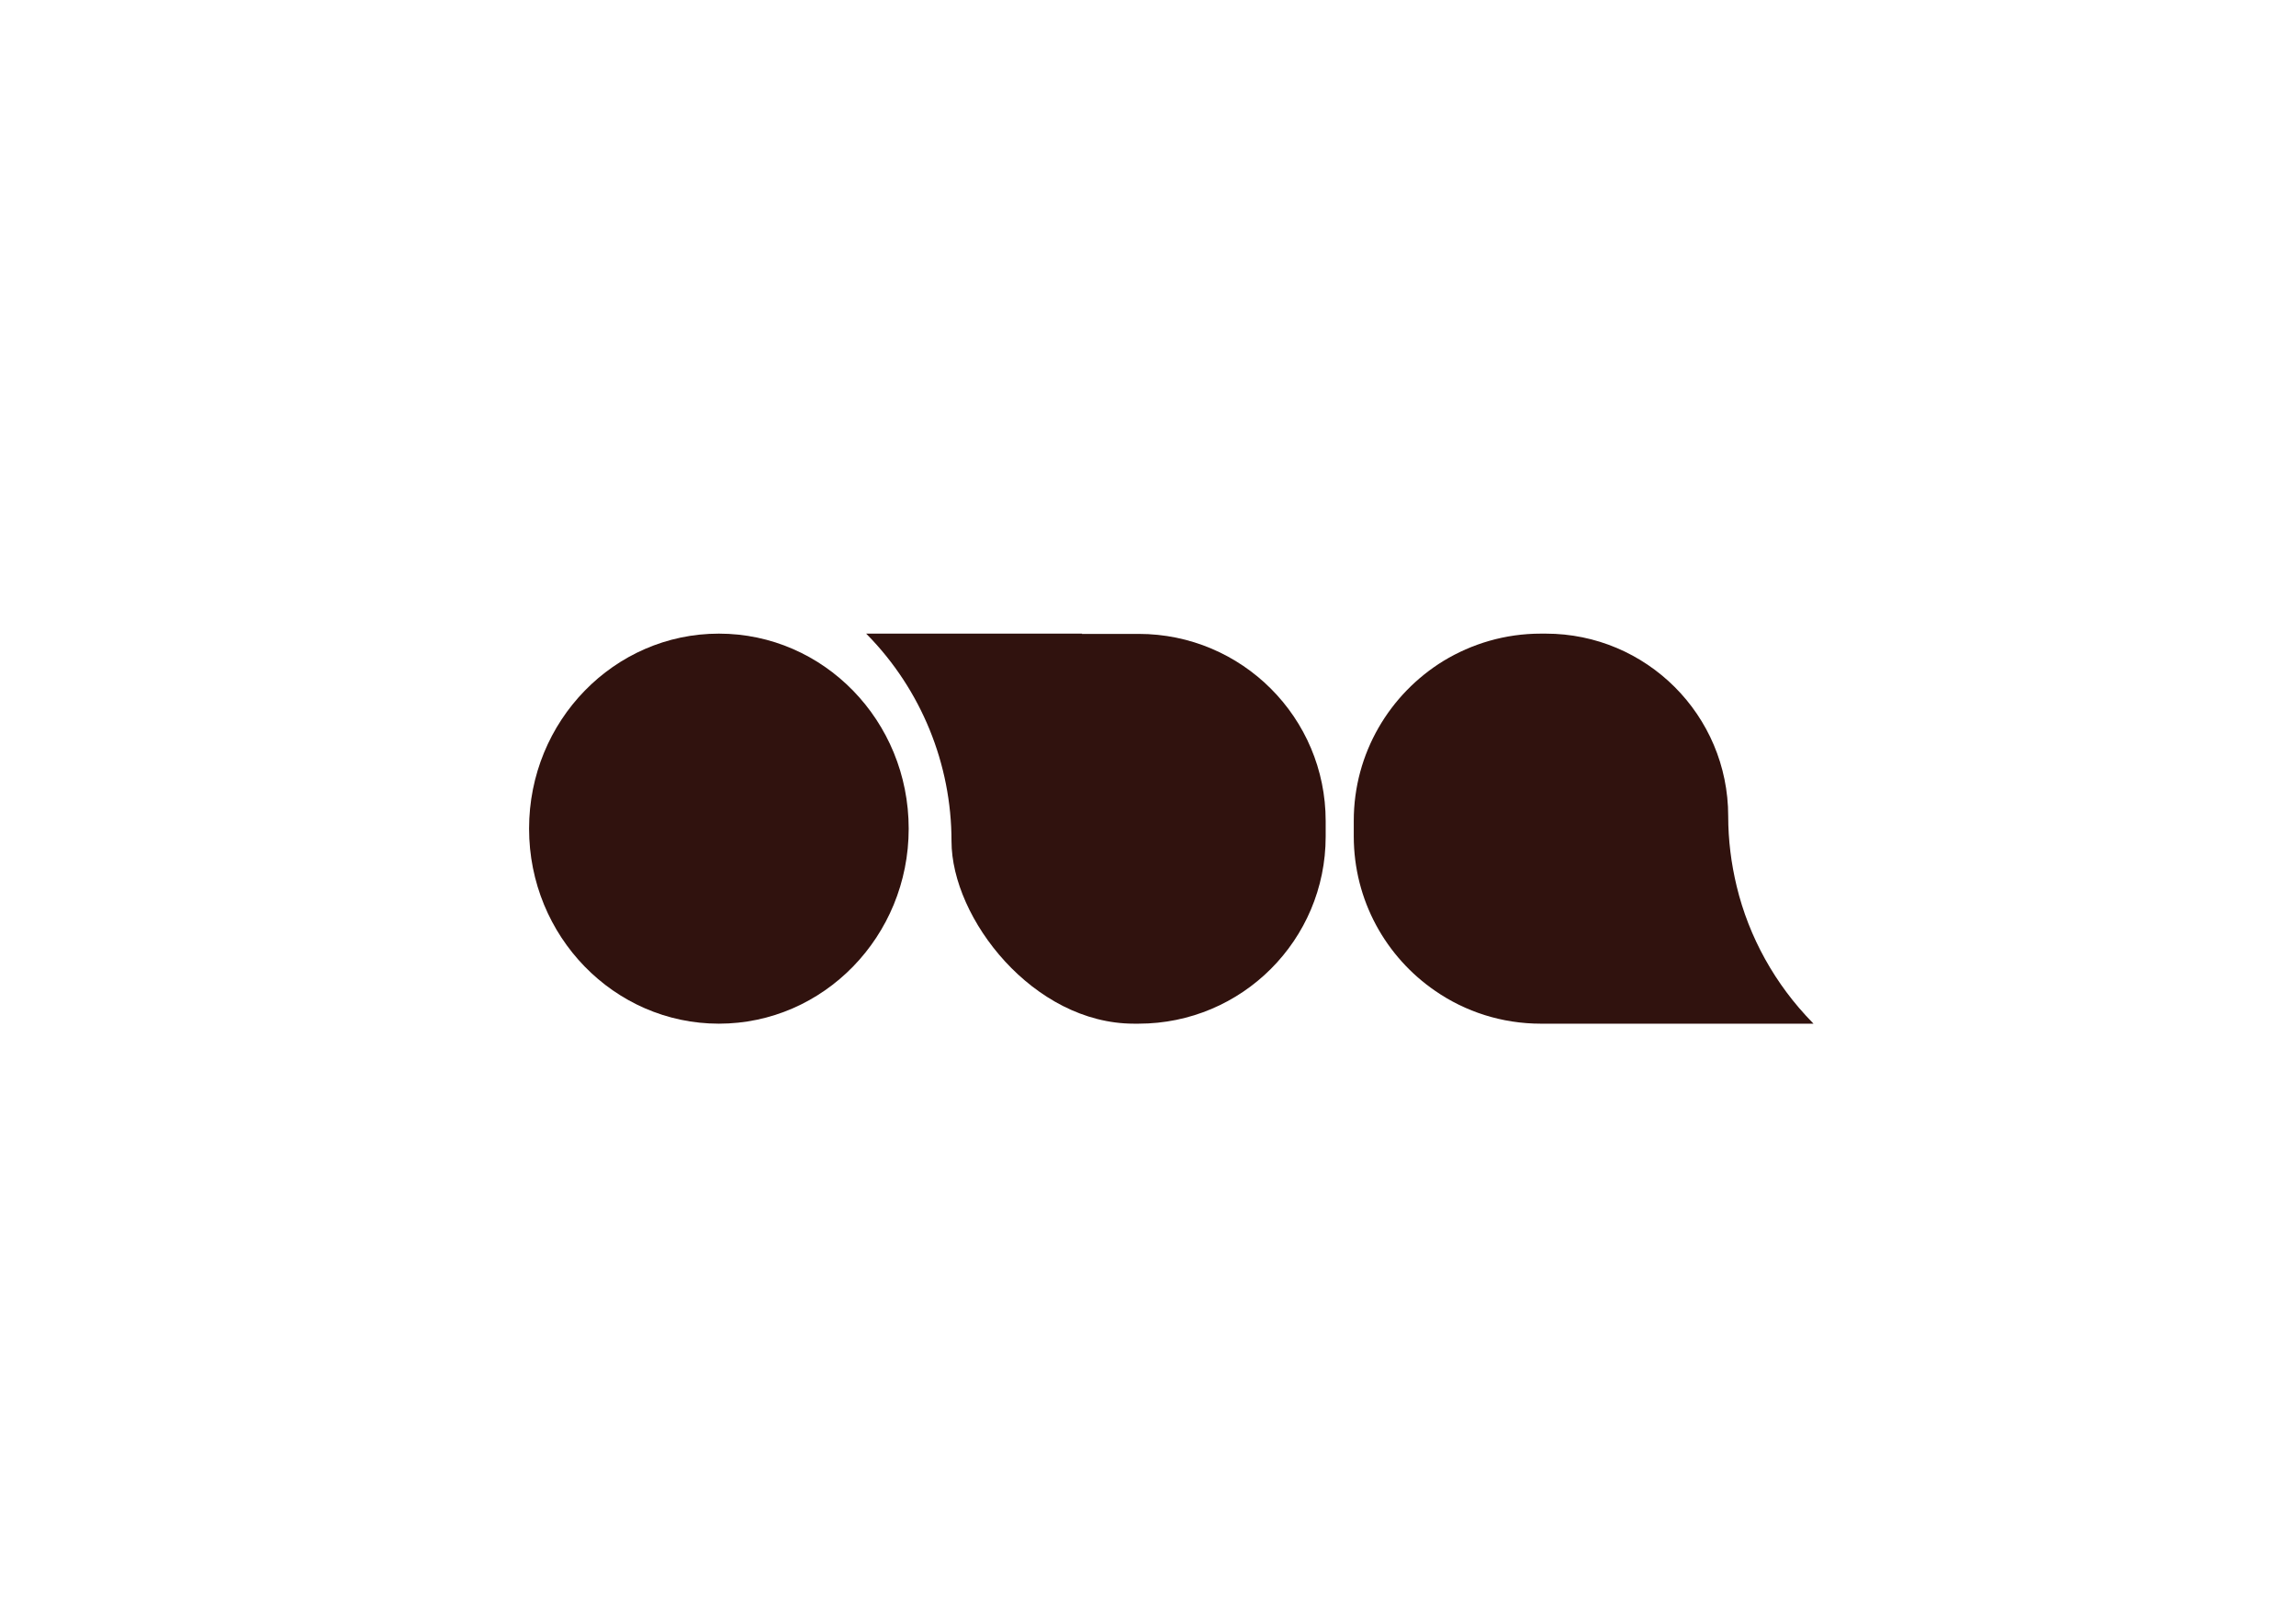
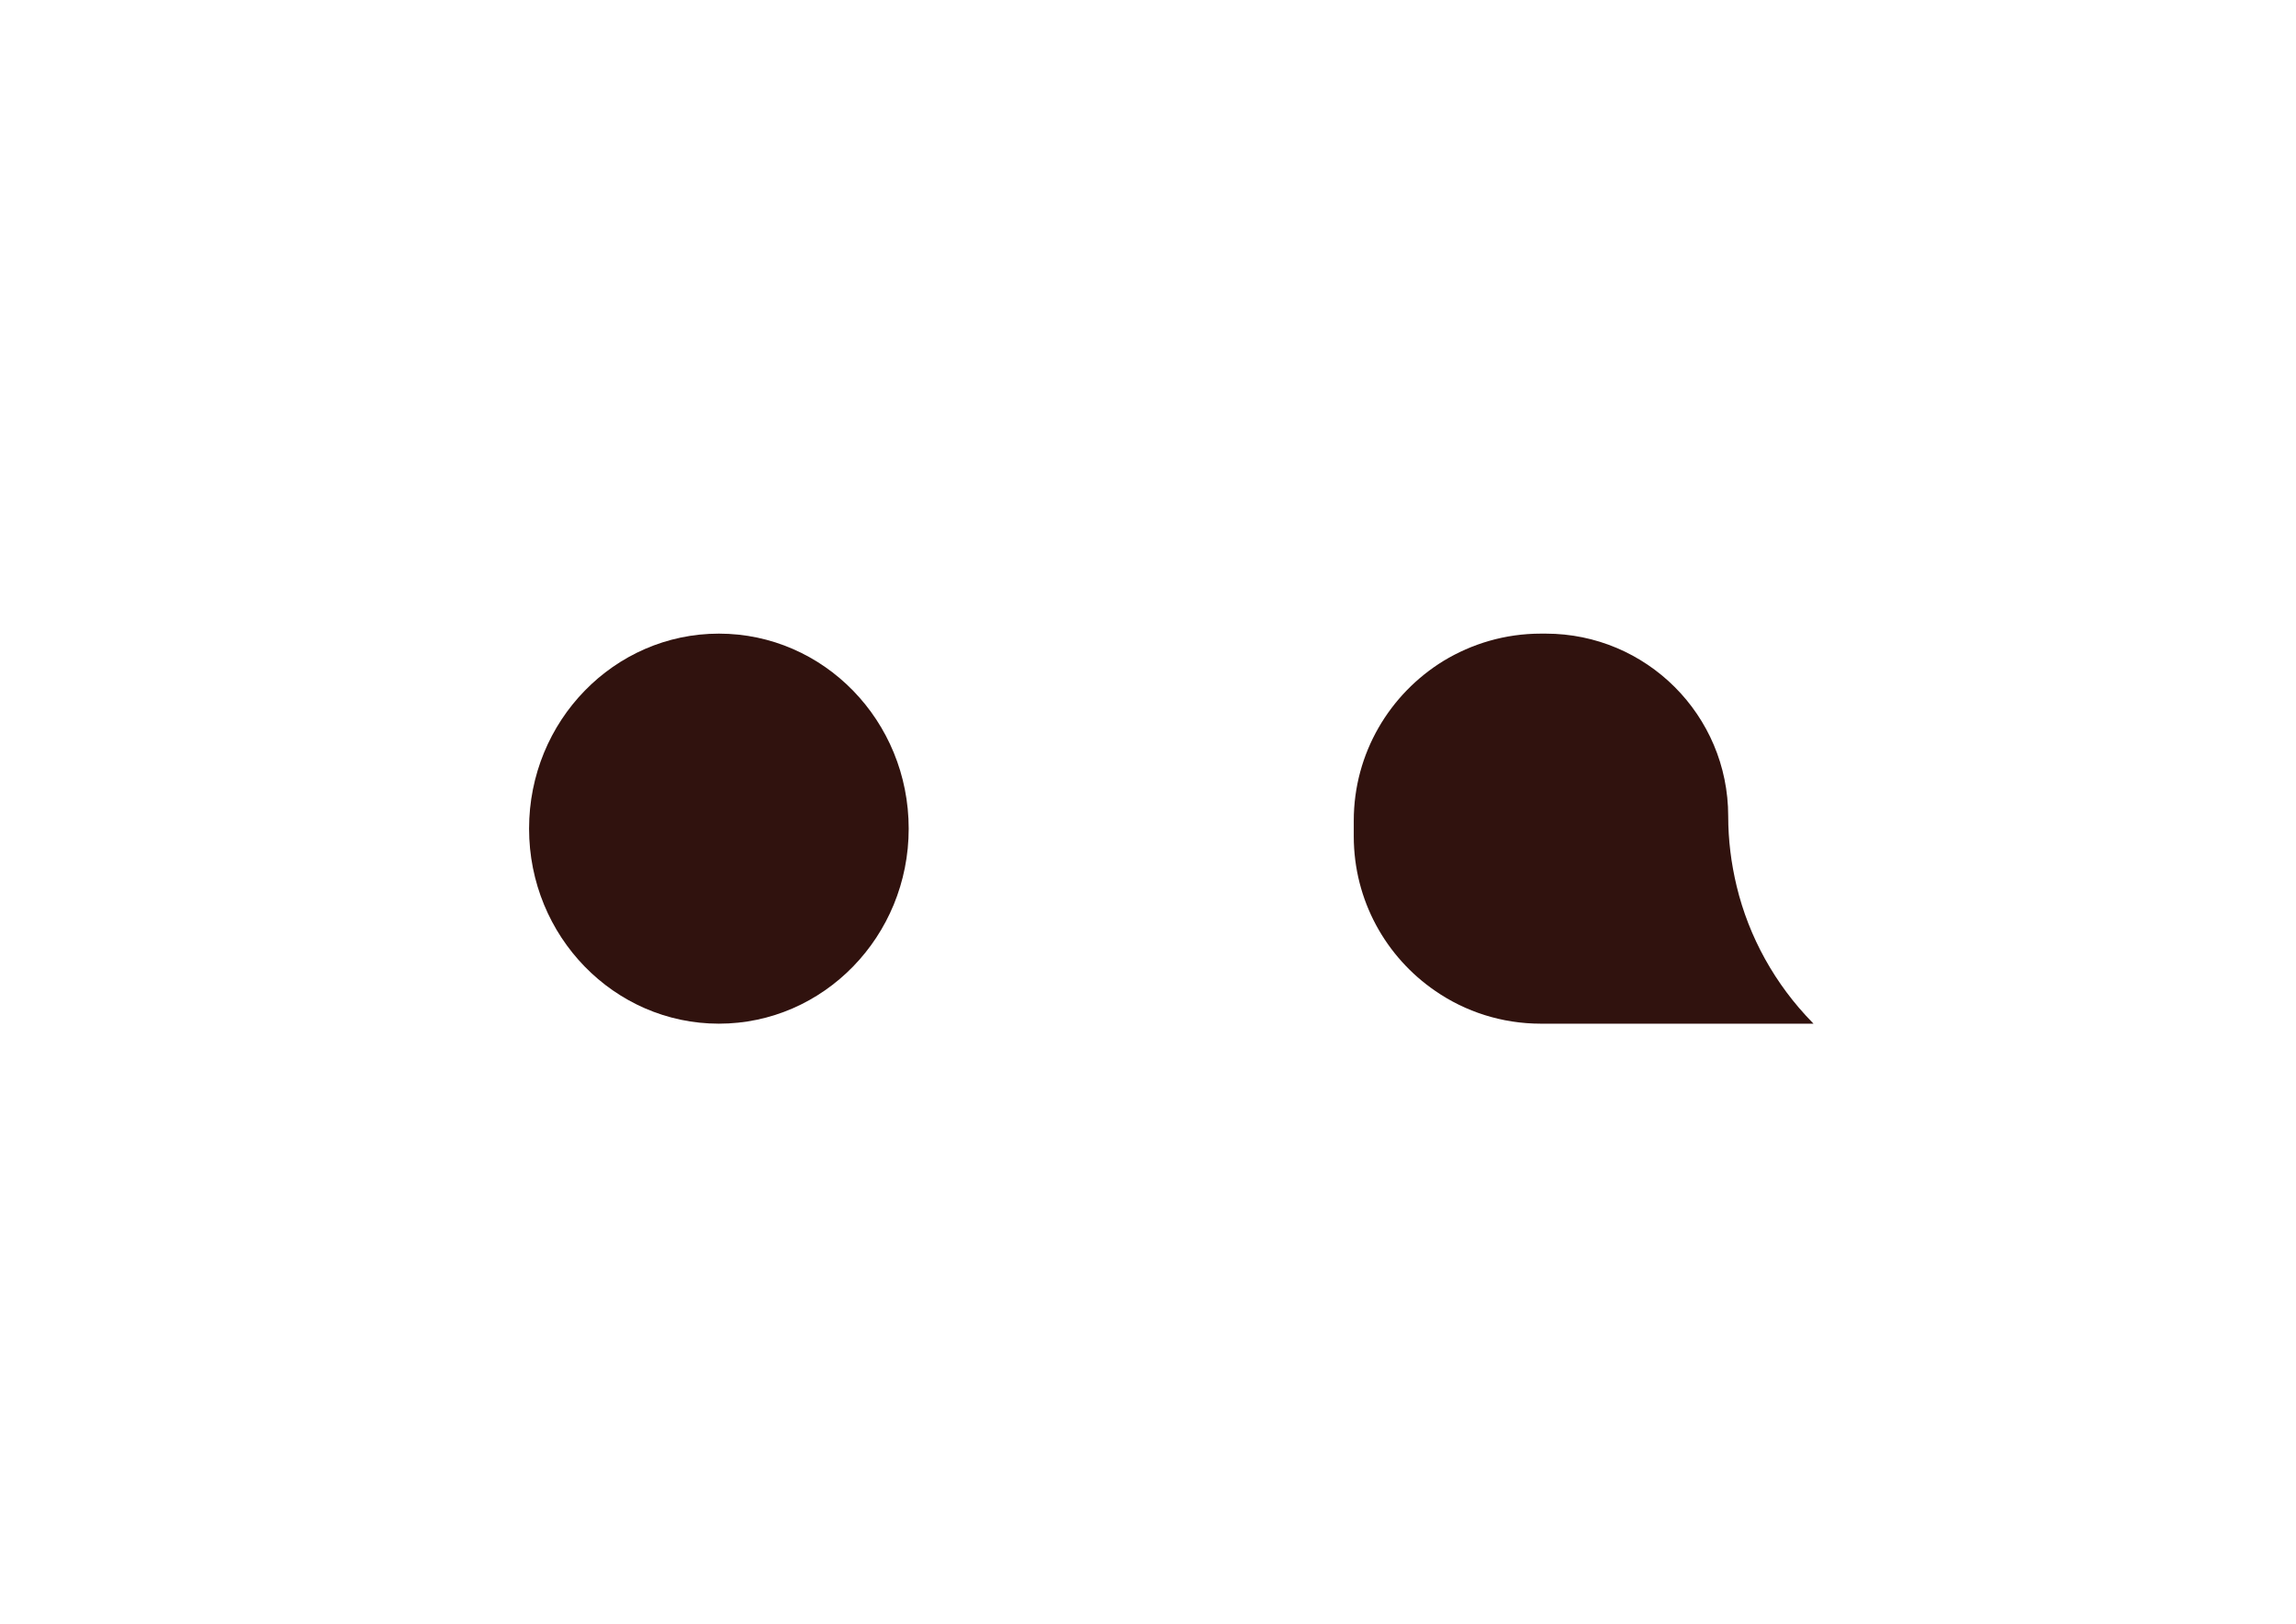
<svg xmlns="http://www.w3.org/2000/svg" id="Calque_1" viewBox="0 0 841.9 595.3">
  <path d="M665,375.3s-.2-.1-.4-.4c-13.7-14-23.3-31.3-27.8-50-2-8.3-3.1-16.9-3.1-25.7,0-37-30-66.9-66.9-66.9h-1.8c-13.1,0-25.3,3.7-35.7,10-19.7,12.1-32.9,33.8-32.9,58.6v5.7c0,23.5,11.8,44.3,29.9,56.7,11,7.6,24.4,12,38.7,12h100Z" fill="#30120e" />
-   <path d="M396.8,232.3h-79.2s.1.1.4.4c19.8,20.2,30.9,47.4,30.9,75.7s30,66.9,66.9,66.9h1.7c37.9,0,68.6-30.7,68.6-68.6v-5.7c0-37.9-30.7-68.6-68.6-68.6h-20.8Z" fill="#30120e" />
  <path d="M263.6,375.3c38.4,0,69.6-32,69.6-71.5s-31.1-71.5-69.6-71.5h0c-38.4,0-69.6,32-69.6,71.5s31.2,71.5,69.6,71.5Z" fill="#30120e" />
</svg>